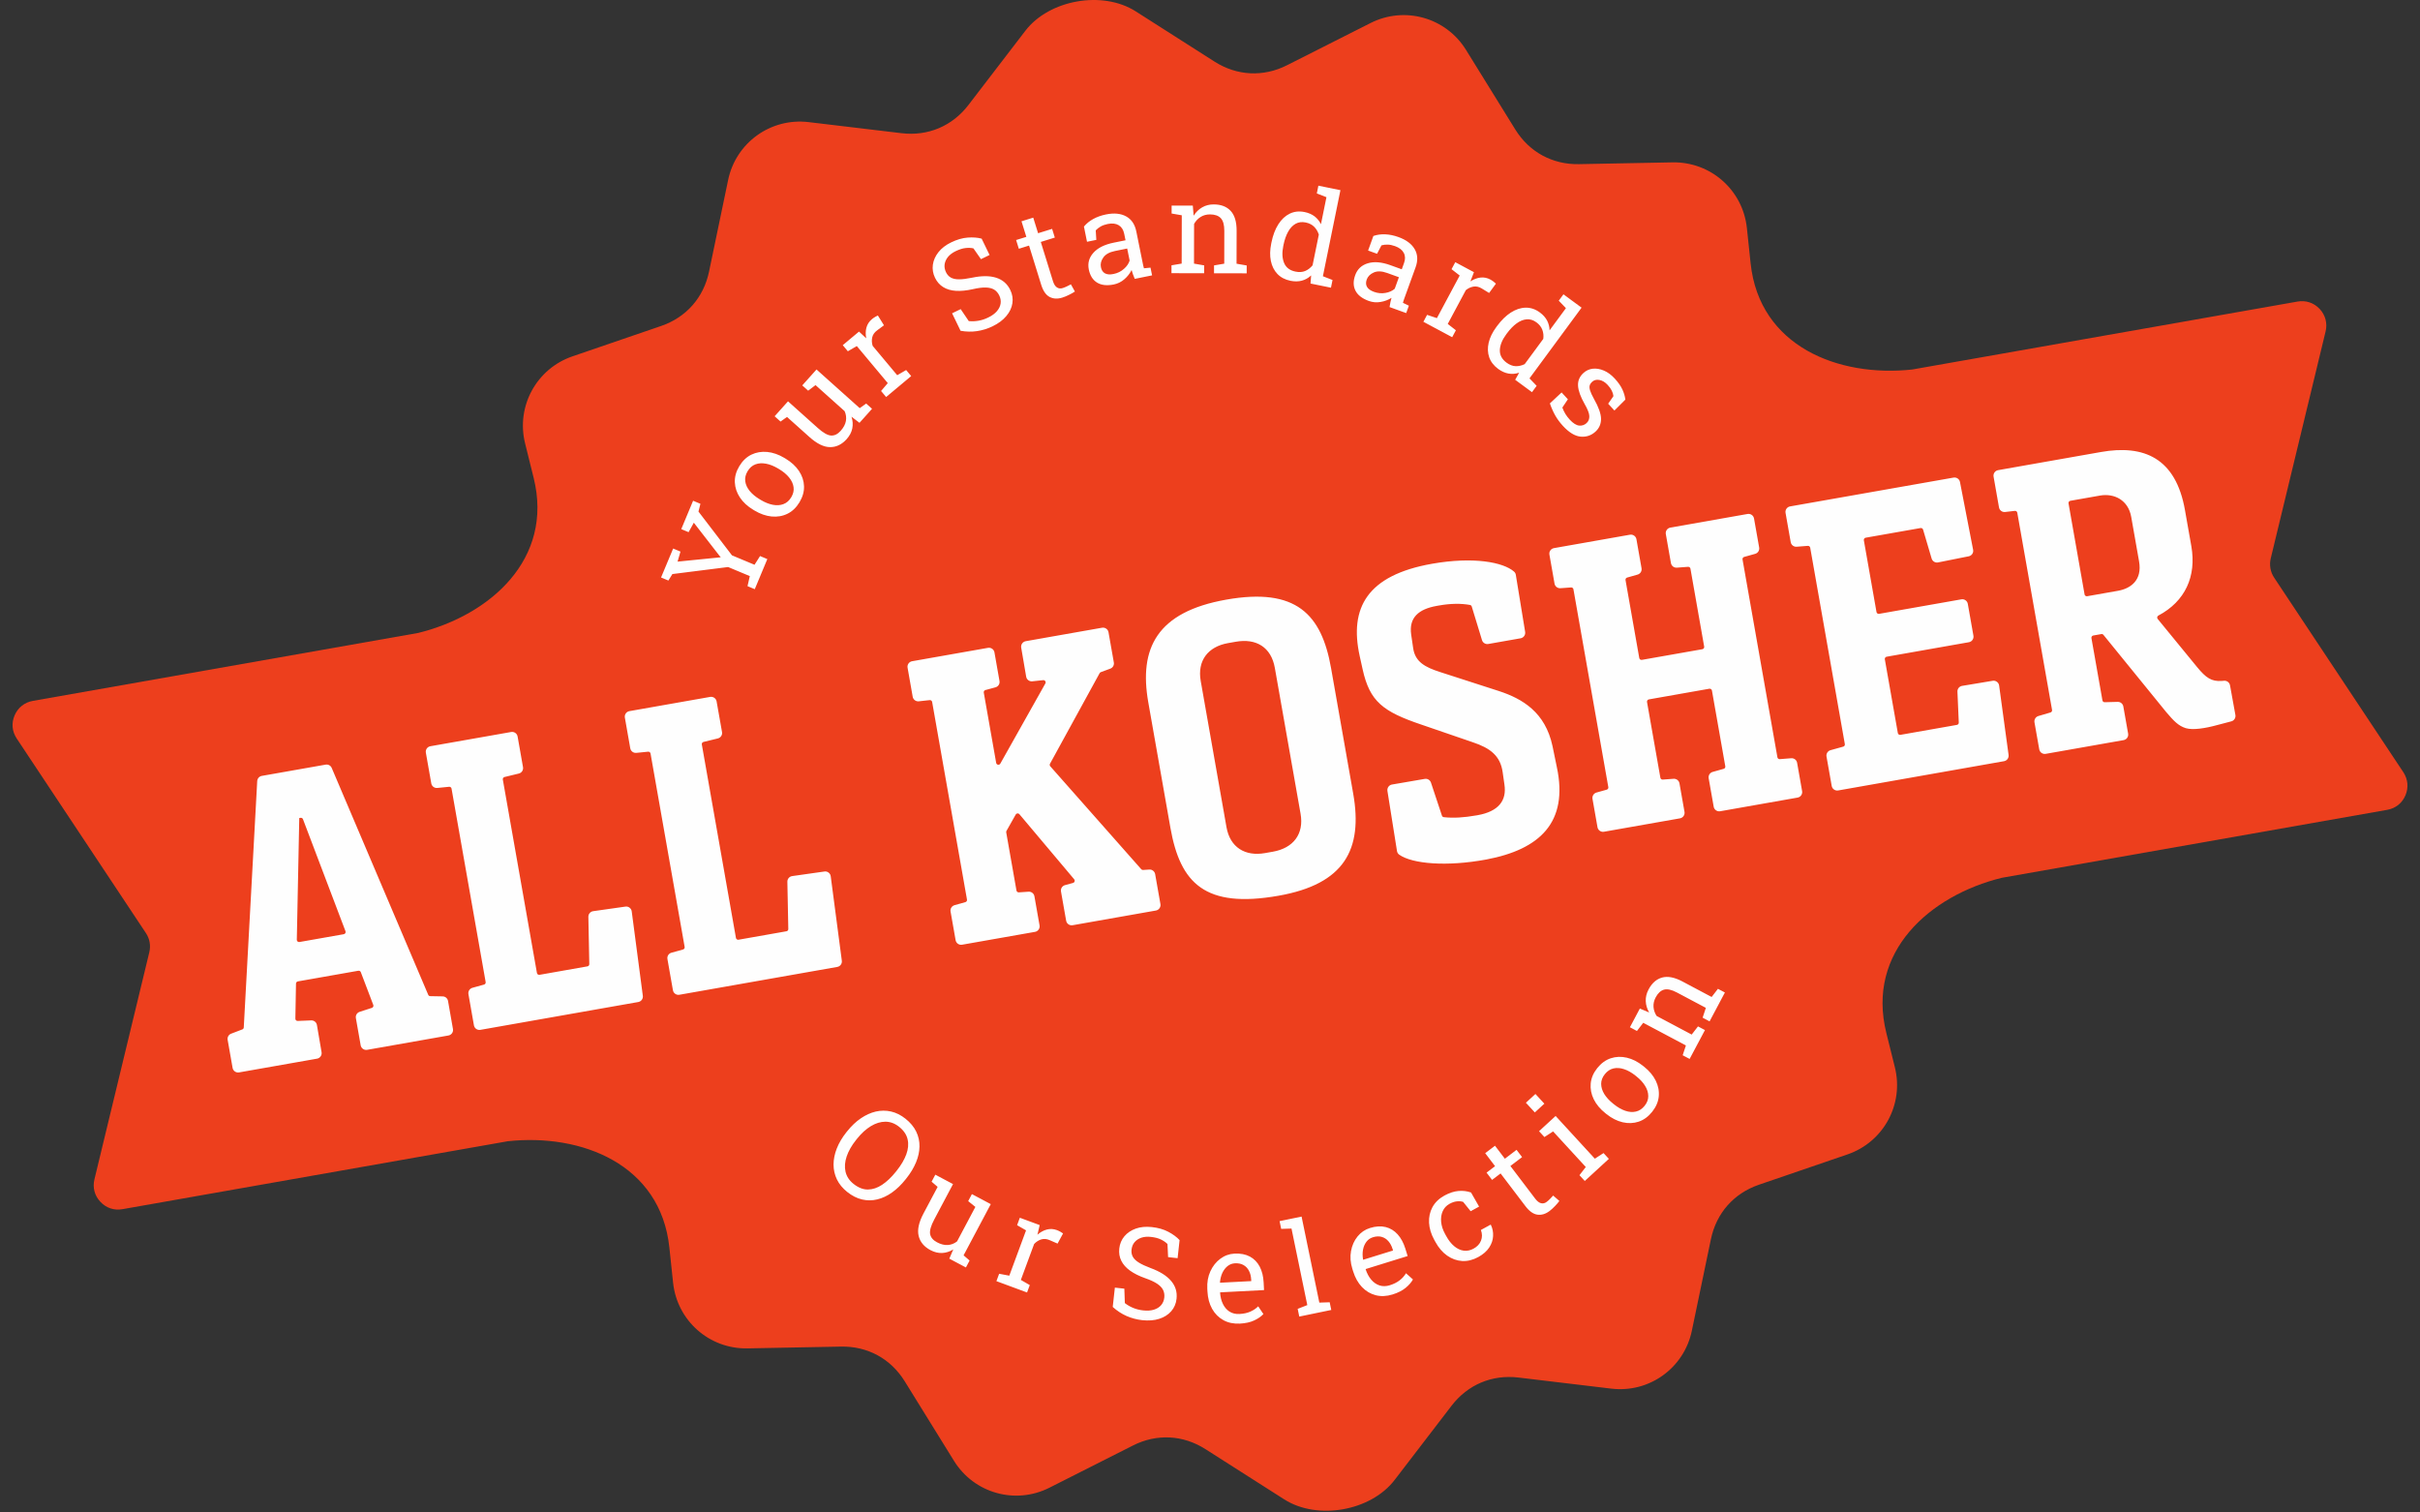
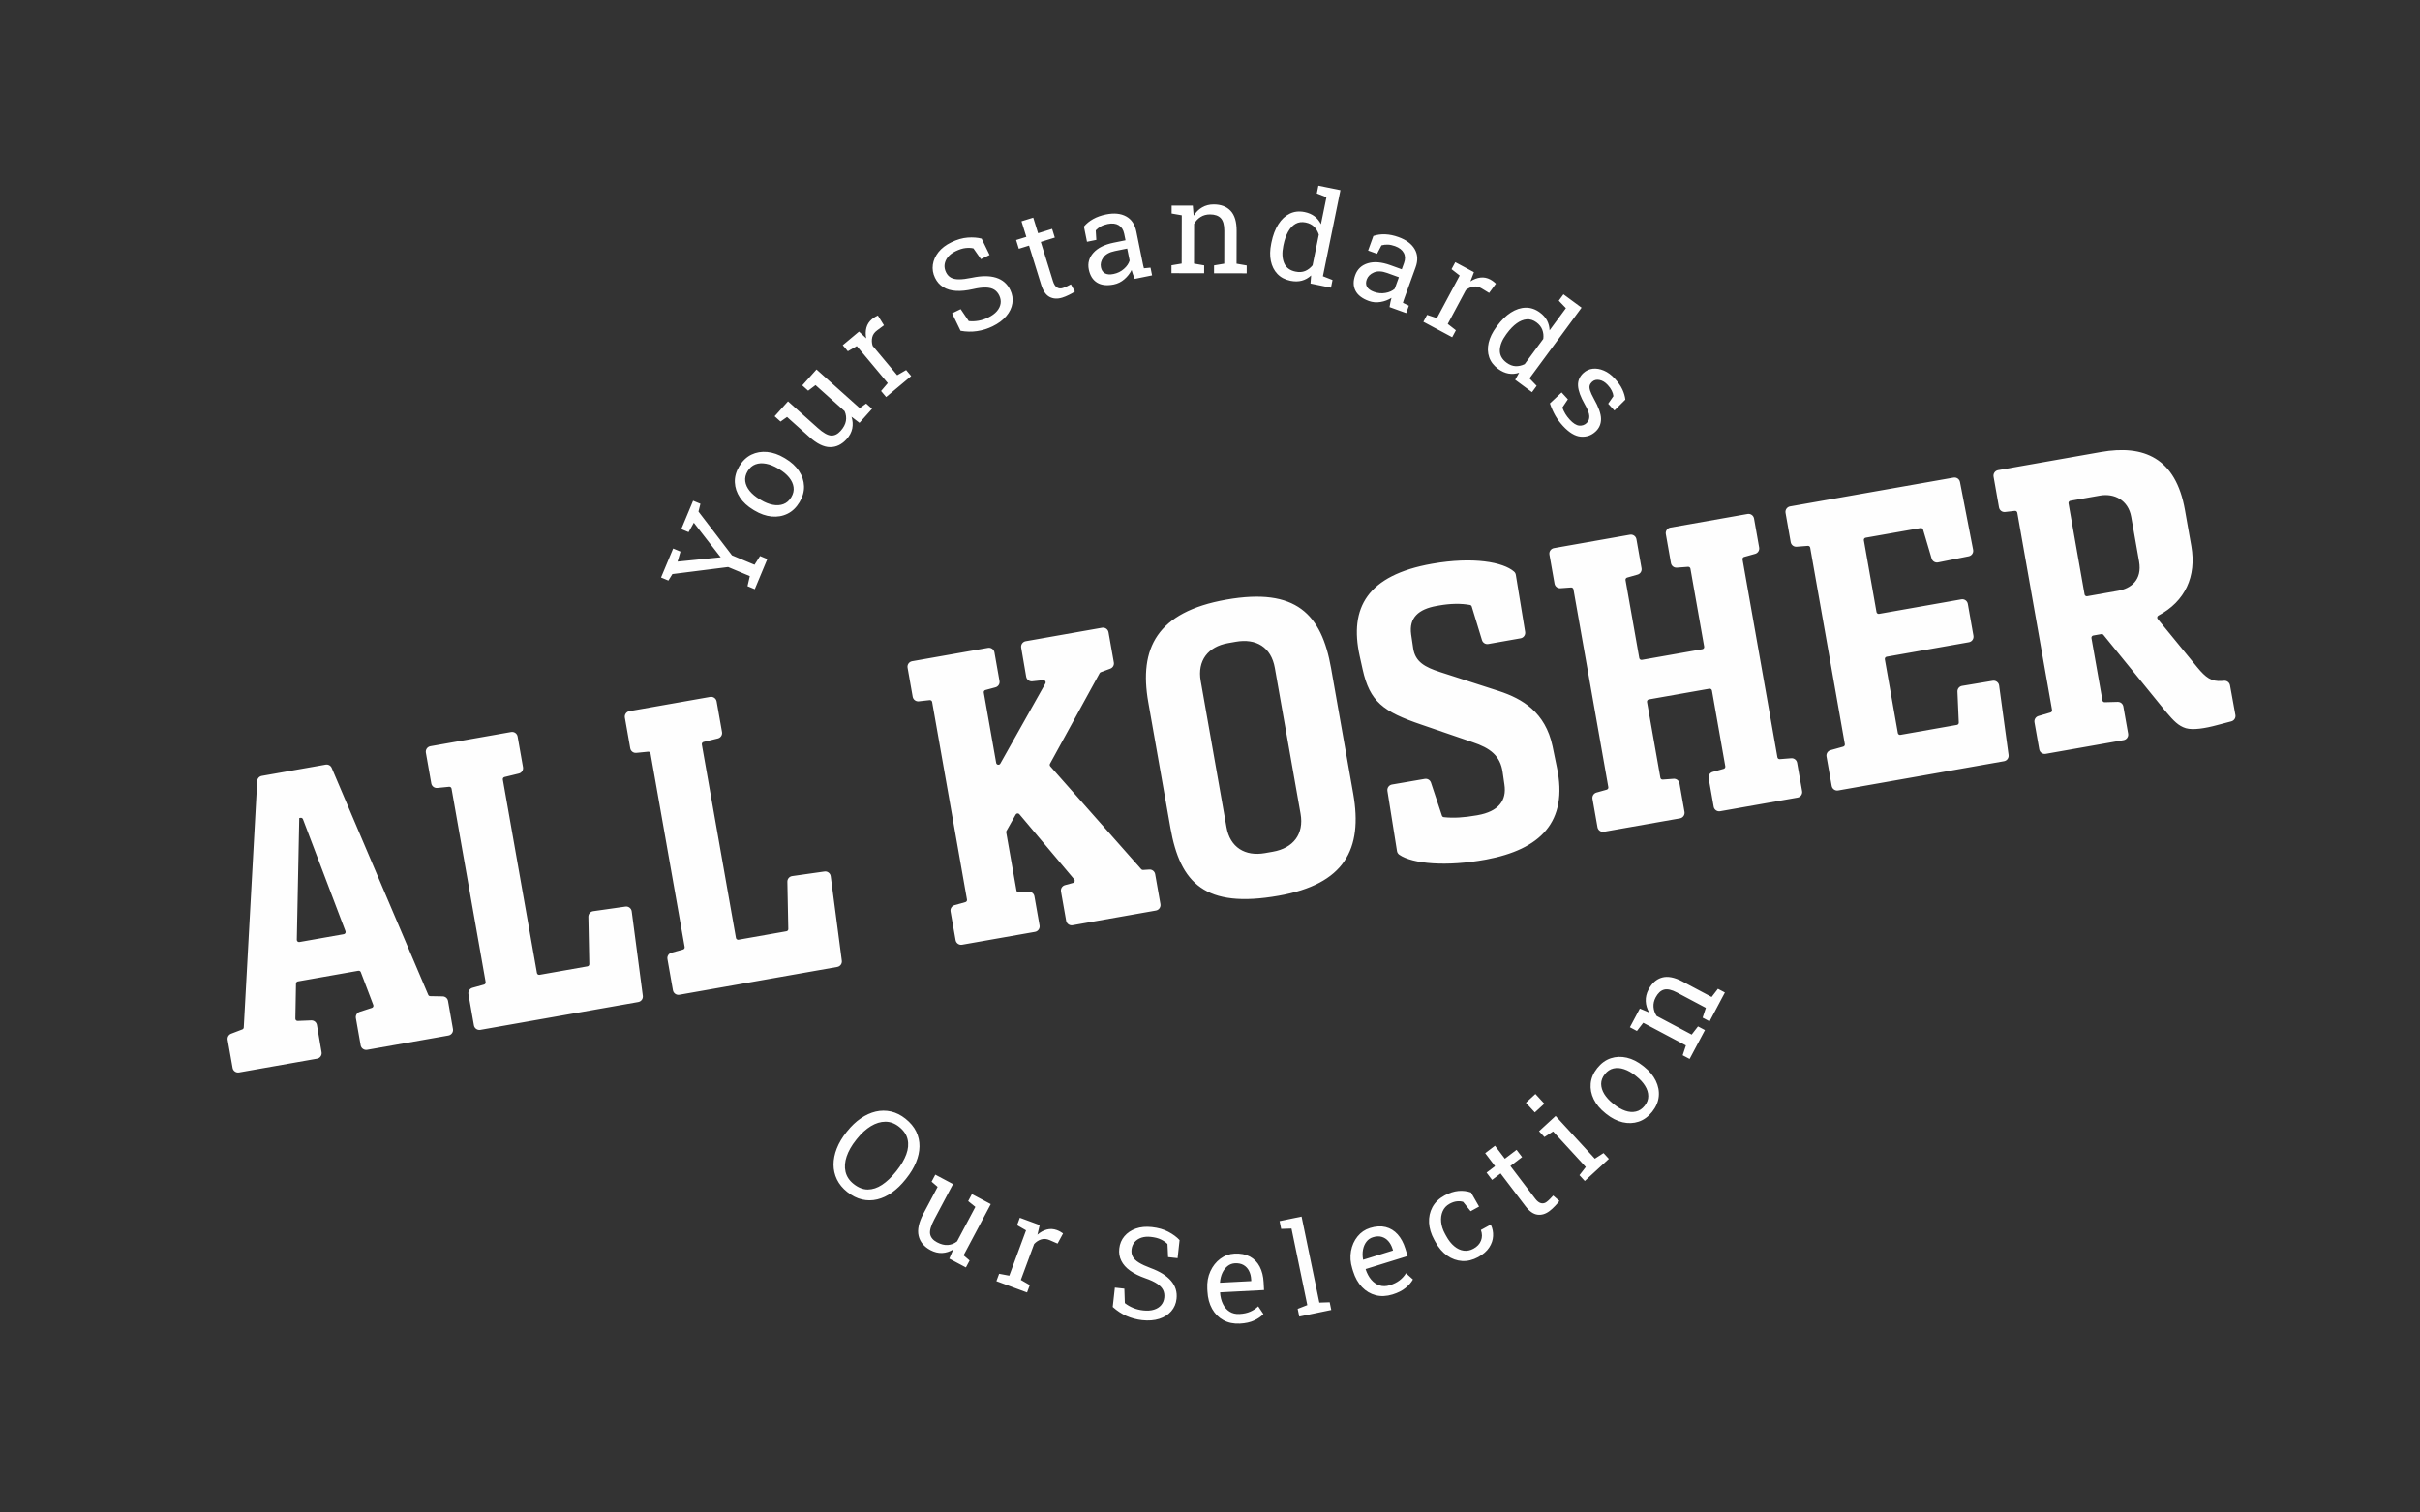
<svg xmlns="http://www.w3.org/2000/svg" width="160" height="100" viewBox="0 0 160 100" fill="none">
  <rect x="0" y="0" width="160" height="100" fill="#333333" stroke="none" />
-   <path fill-rule="evenodd" clip-rule="evenodd" d="M9.87 62.965L6.244 77.973C6.112 78.519 6.253 79.051 6.637 79.46C7.022 79.87 7.543 80.044 8.097 79.946L33.574 75.454C38.449 74.928 43.672 76.979 44.255 82.476L44.502 84.809C44.768 87.32 46.896 89.198 49.421 89.15L55.6 89.032C57.361 88.998 58.891 89.831 59.819 91.33L63.072 96.584C64.401 98.732 67.132 99.5 69.386 98.361L74.903 95.573C76.476 94.778 78.216 94.866 79.701 95.813L84.912 99.135C87.101 100.53 90.628 99.908 92.207 97.849L95.968 92.945C97.04 91.547 98.645 90.869 100.394 91.078L106.532 91.811C109.041 92.111 111.344 90.454 111.858 87.982L113.118 81.932C113.477 80.206 114.629 78.9 116.296 78.329L122.143 76.327C124.533 75.509 125.889 73.017 125.281 70.566L124.715 68.289C123.383 62.925 127.589 59.211 132.35 58.037L157.831 53.544C158.385 53.446 158.815 53.104 159.036 52.588C159.258 52.072 159.201 51.514 158.898 51.056L150.357 38.193C150.108 37.818 150.026 37.356 150.132 36.919L153.759 21.911C153.888 21.377 153.749 20.833 153.365 20.424C152.981 20.015 152.446 19.843 151.905 19.938L126.424 24.431C121.549 24.956 116.326 22.905 115.743 17.409L115.496 15.075C115.23 12.564 113.103 10.687 110.578 10.735L104.398 10.853C102.637 10.887 101.108 10.053 100.18 8.555L96.927 3.3C95.598 1.153 92.867 0.384 90.612 1.524L85.095 4.312C83.523 5.106 81.782 5.019 80.297 4.072L75.086 0.749C72.897 -0.645 69.371 -0.023 67.791 2.036L64.03 6.94C62.959 8.338 61.353 9.015 59.604 8.806L53.466 8.074C50.958 7.774 48.654 9.43 48.14 11.903L46.88 17.953C46.521 19.679 45.369 20.985 43.702 21.555L37.855 23.558C35.466 24.376 34.109 26.868 34.718 29.319L35.283 31.596C36.616 36.961 32.409 40.674 27.649 41.848L2.171 46.34C1.631 46.435 1.187 46.78 0.966 47.296C0.745 47.812 0.794 48.359 1.105 48.828L9.646 61.69C9.902 62.077 9.978 62.515 9.87 62.965Z" fill="#ED3F1D" />
  <path d="M44.918 65.77L55.356 63.93C55.551 63.896 55.684 63.714 55.658 63.519L54.924 57.938C54.911 57.836 54.863 57.754 54.781 57.692C54.7 57.63 54.608 57.606 54.506 57.621L52.374 57.924C52.188 57.951 52.053 58.11 52.057 58.297L52.119 61.424C52.121 61.497 52.07 61.559 51.998 61.572L48.828 62.131C48.748 62.145 48.671 62.091 48.657 62.011L46.402 49.223C46.388 49.147 46.437 49.073 46.512 49.054L47.461 48.823C47.65 48.777 47.77 48.593 47.737 48.401L47.379 46.376C47.344 46.176 47.152 46.041 46.952 46.077L41.612 47.018C41.412 47.054 41.278 47.245 41.313 47.445L41.67 49.474C41.704 49.665 41.878 49.796 42.071 49.777L42.851 49.699C42.928 49.691 42.997 49.744 43.011 49.82L45.266 62.609C45.279 62.684 45.234 62.757 45.16 62.777L44.392 62.99C44.209 63.041 44.094 63.221 44.128 63.409L44.491 65.471C44.527 65.671 44.718 65.806 44.918 65.77ZM103.333 28.158C103.131 27.936 102.962 27.71 102.829 27.476C102.697 27.243 102.577 26.976 102.471 26.673L103.246 25.947L103.662 26.399L103.296 26.946C103.353 27.102 103.42 27.244 103.498 27.369C103.574 27.495 103.67 27.62 103.783 27.743C104.007 27.986 104.214 28.117 104.405 28.137C104.594 28.155 104.758 28.102 104.896 27.975C105.026 27.856 105.087 27.702 105.079 27.512C105.072 27.323 104.969 27.06 104.775 26.722C104.501 26.242 104.353 25.838 104.333 25.509C104.313 25.181 104.431 24.899 104.686 24.664C104.864 24.5 105.072 24.404 105.308 24.378C105.543 24.352 105.788 24.393 106.041 24.501C106.294 24.607 106.533 24.783 106.76 25.029C106.989 25.278 107.156 25.517 107.263 25.746C107.369 25.976 107.436 26.2 107.462 26.42L106.739 27.142L106.325 26.693L106.673 26.192C106.661 26.073 106.624 25.951 106.562 25.828C106.502 25.704 106.413 25.581 106.297 25.455C106.125 25.268 105.942 25.157 105.748 25.122C105.553 25.085 105.391 25.127 105.259 25.248C105.182 25.319 105.13 25.398 105.105 25.484C105.079 25.569 105.087 25.681 105.13 25.818C105.171 25.954 105.255 26.136 105.38 26.362C105.695 26.917 105.852 27.363 105.853 27.697C105.854 28.032 105.733 28.311 105.49 28.534C105.212 28.79 104.885 28.902 104.508 28.869C104.133 28.836 103.741 28.599 103.333 28.158ZM99.051 24.39C98.759 24.173 98.561 23.917 98.458 23.617C98.356 23.318 98.346 22.997 98.425 22.656C98.505 22.314 98.673 21.972 98.928 21.625L98.979 21.556C99.263 21.17 99.567 20.872 99.892 20.663C100.217 20.455 100.544 20.347 100.873 20.342C101.202 20.336 101.514 20.441 101.809 20.659C102.022 20.815 102.181 20.994 102.286 21.192C102.39 21.392 102.445 21.607 102.452 21.841L103.532 20.374L103.058 19.881L103.369 19.459L103.912 19.859L104.567 20.341L101.123 25.017L101.597 25.51L101.288 25.929L100.177 25.11L100.44 24.642C100.201 24.721 99.966 24.738 99.735 24.698C99.504 24.657 99.275 24.553 99.051 24.39ZM99.609 23.98C99.804 24.123 100.002 24.2 100.2 24.21C100.398 24.218 100.6 24.174 100.805 24.076L102.035 22.406C102.063 22.193 102.041 21.992 101.971 21.804C101.901 21.616 101.772 21.452 101.583 21.313C101.375 21.16 101.159 21.092 100.936 21.112C100.714 21.131 100.492 21.221 100.272 21.382C100.051 21.542 99.839 21.761 99.634 22.039L99.583 22.108C99.316 22.47 99.177 22.814 99.163 23.144C99.151 23.472 99.299 23.751 99.609 23.98ZM94.108 21.275L94.353 20.817L95.002 21.033L96.509 18.217L95.969 17.797L96.217 17.335L97.451 17.996L97.245 18.531L97.215 18.605C97.434 18.463 97.656 18.379 97.881 18.352C98.106 18.325 98.325 18.369 98.536 18.482C98.61 18.522 98.683 18.571 98.756 18.627C98.827 18.681 98.877 18.725 98.905 18.755L98.454 19.37L97.971 19.075C97.787 18.961 97.605 18.919 97.424 18.948C97.242 18.978 97.072 19.056 96.914 19.184L95.719 21.417L96.257 21.836L96.012 22.295L94.108 21.275ZM90.498 19.898C90.061 19.738 89.767 19.512 89.616 19.216C89.466 18.92 89.46 18.578 89.601 18.189C89.745 17.79 90.026 17.529 90.439 17.406C90.853 17.281 91.35 17.324 91.93 17.534L92.679 17.805L92.828 17.393C92.92 17.14 92.915 16.915 92.811 16.72C92.708 16.523 92.516 16.376 92.236 16.274C92.061 16.211 91.9 16.177 91.755 16.173C91.61 16.168 91.471 16.185 91.338 16.221L91.044 16.779L90.453 16.565L90.802 15.601C91.047 15.517 91.309 15.48 91.588 15.493C91.868 15.504 92.161 15.565 92.466 15.676C92.977 15.86 93.333 16.127 93.534 16.476C93.736 16.824 93.756 17.225 93.591 17.678L92.859 19.701C92.839 19.756 92.82 19.809 92.803 19.861C92.785 19.915 92.769 19.967 92.755 20.021L93.148 20.211L92.972 20.7L91.872 20.302C91.89 20.18 91.909 20.071 91.929 19.977C91.949 19.88 91.972 19.787 92 19.693C91.784 19.829 91.543 19.921 91.276 19.965C91.009 20.011 90.751 19.988 90.498 19.898ZM90.843 19.297C91.098 19.389 91.351 19.412 91.606 19.366C91.859 19.321 92.062 19.228 92.214 19.09L92.489 18.329L91.713 18.048C91.361 17.921 91.067 17.91 90.829 18.015C90.593 18.118 90.437 18.274 90.362 18.481C90.295 18.665 90.302 18.827 90.38 18.965C90.458 19.102 90.613 19.213 90.843 19.297ZM85.321 18.565C84.964 18.491 84.677 18.342 84.457 18.113C84.239 17.884 84.095 17.597 84.024 17.255C83.953 16.911 83.961 16.53 84.047 16.108L84.064 16.024C84.16 15.554 84.31 15.156 84.518 14.83C84.725 14.504 84.976 14.269 85.273 14.126C85.568 13.982 85.896 13.947 86.255 14.02C86.514 14.073 86.733 14.168 86.912 14.303C87.091 14.441 87.231 14.613 87.335 14.823L87.699 13.038L87.062 12.79L87.166 12.276L87.827 12.411L88.624 12.573L87.464 18.264L88.101 18.512L87.998 19.021L86.645 18.746L86.686 18.21C86.503 18.382 86.297 18.496 86.07 18.557C85.844 18.617 85.593 18.619 85.321 18.565ZM85.654 17.958C85.892 18.007 86.103 17.994 86.287 17.919C86.471 17.843 86.636 17.718 86.781 17.543L87.195 15.511C87.13 15.306 87.026 15.133 86.884 14.991C86.741 14.85 86.555 14.756 86.325 14.709C86.072 14.658 85.848 14.687 85.654 14.798C85.46 14.908 85.296 15.084 85.164 15.323C85.031 15.56 84.93 15.848 84.861 16.186L84.844 16.271C84.754 16.711 84.772 17.082 84.899 17.387C85.025 17.691 85.277 17.881 85.654 17.958ZM77.453 18.062L77.454 17.541L78.127 17.427L78.134 14.234L77.462 14.117L77.463 13.592L78.863 13.595L78.919 14.261C79.068 14.024 79.256 13.84 79.48 13.711C79.705 13.58 79.96 13.514 80.246 13.515C80.728 13.516 81.102 13.659 81.365 13.942C81.629 14.224 81.761 14.66 81.76 15.25L81.755 17.435L82.427 17.552L82.426 18.072L80.266 18.068L80.267 17.547L80.942 17.433L80.946 15.265C80.947 14.87 80.869 14.591 80.714 14.425C80.559 14.26 80.321 14.177 80.002 14.176C79.768 14.175 79.561 14.231 79.38 14.344C79.2 14.456 79.055 14.611 78.948 14.805L78.942 17.429L79.614 17.546L79.613 18.066L77.453 18.062ZM73.641 18.808C73.185 18.899 72.816 18.858 72.533 18.684C72.25 18.51 72.068 18.22 71.986 17.815C71.902 17.399 72.005 17.03 72.294 16.71C72.583 16.388 73.03 16.167 73.634 16.044L74.415 15.886L74.327 15.457C74.274 15.193 74.152 15.003 73.963 14.89C73.773 14.776 73.531 14.75 73.24 14.809C73.058 14.846 72.902 14.901 72.777 14.972C72.65 15.044 72.54 15.131 72.445 15.231L72.484 15.86L71.868 15.985L71.665 14.98C71.83 14.781 72.035 14.613 72.28 14.479C72.525 14.343 72.807 14.242 73.125 14.178C73.657 14.07 74.1 14.113 74.453 14.306C74.807 14.498 75.032 14.83 75.128 15.303L75.555 17.412C75.567 17.468 75.578 17.524 75.59 17.577C75.603 17.632 75.616 17.686 75.633 17.738L76.067 17.696L76.171 18.206L75.025 18.438C74.976 18.325 74.936 18.222 74.904 18.131C74.871 18.038 74.842 17.946 74.817 17.852C74.704 18.08 74.545 18.284 74.341 18.46C74.136 18.639 73.903 18.753 73.641 18.808ZM73.623 18.115C73.888 18.061 74.116 17.949 74.31 17.777C74.503 17.608 74.628 17.423 74.686 17.225L74.525 16.432L73.716 16.596C73.349 16.67 73.092 16.814 72.944 17.027C72.795 17.238 72.744 17.453 72.788 17.669C72.827 17.861 72.916 17.995 73.055 18.072C73.193 18.149 73.383 18.164 73.623 18.115ZM70.233 19.677C69.918 19.775 69.638 19.76 69.395 19.632C69.152 19.505 68.966 19.236 68.84 18.829L68.036 16.237L67.361 16.447L67.182 15.87L67.857 15.661L67.537 14.631L68.314 14.39L68.634 15.42L69.561 15.132L69.74 15.708L68.813 15.996L69.617 18.588C69.681 18.793 69.769 18.931 69.881 19.004C69.993 19.076 70.117 19.09 70.253 19.048C70.346 19.019 70.446 18.979 70.553 18.927C70.661 18.874 70.744 18.832 70.803 18.799L71.067 19.275C70.965 19.344 70.836 19.418 70.679 19.494C70.523 19.572 70.374 19.633 70.233 19.677ZM65.619 21.577C65.29 21.735 64.95 21.84 64.597 21.892C64.246 21.944 63.883 21.936 63.508 21.87L62.948 20.714L63.516 20.439L64.051 21.229C64.261 21.251 64.473 21.243 64.687 21.206C64.902 21.17 65.119 21.099 65.336 20.993C65.585 20.873 65.776 20.733 65.912 20.574C66.048 20.415 66.129 20.246 66.156 20.068C66.182 19.89 66.152 19.711 66.066 19.534C65.985 19.368 65.874 19.239 65.735 19.152C65.594 19.064 65.409 19.017 65.182 19.01C64.952 19.002 64.663 19.039 64.314 19.12C63.9 19.213 63.53 19.249 63.203 19.229C62.876 19.209 62.597 19.127 62.365 18.984C62.131 18.841 61.95 18.636 61.82 18.368C61.683 18.086 61.636 17.797 61.677 17.501C61.719 17.205 61.843 16.929 62.048 16.669C62.254 16.411 62.535 16.195 62.891 16.023C63.27 15.839 63.633 15.734 63.98 15.708C64.327 15.682 64.635 15.706 64.902 15.778L65.426 16.859L64.857 17.135L64.36 16.422C64.206 16.385 64.031 16.379 63.836 16.4C63.64 16.421 63.421 16.491 63.176 16.61C62.968 16.711 62.802 16.837 62.678 16.986C62.555 17.137 62.481 17.298 62.455 17.473C62.43 17.647 62.46 17.823 62.547 18.002C62.623 18.158 62.73 18.276 62.865 18.352C63.003 18.43 63.184 18.469 63.409 18.468C63.633 18.468 63.916 18.432 64.258 18.362C64.898 18.226 65.43 18.226 65.857 18.36C66.285 18.494 66.598 18.764 66.795 19.171C66.935 19.46 66.982 19.756 66.934 20.056C66.887 20.355 66.753 20.638 66.529 20.901C66.307 21.166 66.003 21.39 65.619 21.577ZM58.587 26.25L58.253 25.851L58.696 25.33L56.648 22.88L56.056 23.224L55.72 22.821L56.794 21.923L57.214 22.315L57.271 22.37C57.222 22.114 57.226 21.877 57.285 21.658C57.345 21.439 57.467 21.253 57.651 21.099C57.716 21.045 57.788 20.995 57.867 20.949C57.944 20.903 58.004 20.873 58.041 20.859L58.444 21.507L57.989 21.845C57.815 21.973 57.708 22.126 57.668 22.305C57.627 22.484 57.636 22.671 57.696 22.866L59.32 24.808L59.91 24.466L60.244 24.865L58.587 26.25ZM55.982 29.029C55.658 29.388 55.29 29.567 54.876 29.562C54.463 29.559 54.011 29.336 53.52 28.897L52.034 27.567L51.606 27.872L51.215 27.522L51.557 27.14L52.1 26.534L54.069 28.297C54.424 28.615 54.715 28.78 54.942 28.796C55.169 28.81 55.382 28.707 55.581 28.486C55.773 28.27 55.889 28.052 55.927 27.835C55.966 27.616 55.938 27.4 55.842 27.183L53.919 25.462L53.433 25.831L53.042 25.481L53.442 25.035L53.984 24.428L56.841 26.985L57.268 26.681L57.656 27.028L56.826 27.955L56.298 27.553C56.382 27.819 56.4 28.076 56.349 28.328C56.298 28.579 56.174 28.812 55.982 29.029ZM52.862 33.203C52.648 33.556 52.384 33.812 52.063 33.968C51.743 34.125 51.395 34.184 51.017 34.149C50.64 34.112 50.262 33.98 49.883 33.753L49.806 33.707C49.428 33.48 49.132 33.21 48.922 32.895C48.712 32.578 48.599 32.243 48.584 31.886C48.571 31.529 48.667 31.176 48.877 30.826C49.089 30.471 49.356 30.217 49.677 30.06C49.998 29.904 50.347 29.846 50.724 29.881C51.1 29.917 51.478 30.048 51.86 30.276L51.937 30.322C52.318 30.55 52.612 30.822 52.825 31.138C53.034 31.454 53.146 31.789 53.158 32.142C53.171 32.497 53.071 32.85 52.862 33.203ZM52.315 32.875C52.448 32.653 52.499 32.43 52.467 32.207C52.436 31.985 52.337 31.771 52.171 31.568C52.007 31.365 51.788 31.183 51.519 31.021L51.441 30.975C51.171 30.814 50.908 30.707 50.651 30.659C50.394 30.608 50.158 30.623 49.946 30.701C49.734 30.78 49.561 30.931 49.428 31.155C49.294 31.378 49.243 31.6 49.273 31.824C49.305 32.048 49.404 32.262 49.57 32.465C49.736 32.666 49.954 32.847 50.224 33.009L50.301 33.055C50.571 33.217 50.834 33.323 51.09 33.374C51.347 33.425 51.582 33.411 51.794 33.331C52.008 33.252 52.181 33.099 52.315 32.875ZM49.902 38.954L49.422 38.754L49.574 38.089L48.14 37.49L44.455 37.955L44.191 38.383L43.706 38.181L44.506 36.267L44.99 36.469L44.798 37.132L47.471 36.865L47.653 36.846L47.647 36.839L47.537 36.705L45.873 34.56L45.526 35.185L45.042 34.983L45.825 33.107L46.309 33.309L46.18 33.823L48.395 36.718L49.886 37.34L50.252 36.764L50.732 36.965L49.902 38.954ZM31.761 68.09L42.199 66.25C42.394 66.216 42.527 66.034 42.501 65.839L41.767 60.258C41.754 60.156 41.705 60.074 41.624 60.012C41.543 59.95 41.45 59.926 41.349 59.941L39.217 60.244C39.031 60.271 38.897 60.429 38.9 60.617L38.962 63.744C38.964 63.817 38.913 63.879 38.841 63.892L35.671 64.451C35.59 64.465 35.514 64.411 35.5 64.331L33.245 51.543C33.231 51.467 33.279 51.393 33.355 51.374L34.304 51.143C34.493 51.097 34.613 50.913 34.579 50.721L34.222 48.696C34.187 48.496 33.995 48.361 33.795 48.397L28.455 49.338C28.255 49.373 28.12 49.565 28.156 49.765L28.514 51.794C28.547 51.985 28.721 52.116 28.913 52.097L29.694 52.019C29.771 52.011 29.84 52.064 29.854 52.14L32.109 64.929C32.122 65.004 32.077 65.077 32.003 65.097L31.235 65.31C31.051 65.361 30.938 65.541 30.971 65.729L31.334 67.791C31.369 67.991 31.561 68.126 31.761 68.09ZM19.624 62.135L19.786 54.086L19.868 54.071C19.939 54.059 20.007 54.097 20.032 54.164L22.842 61.568C22.858 61.611 22.855 61.654 22.832 61.693C22.81 61.733 22.775 61.758 22.73 61.766L19.797 62.283C19.752 62.291 19.71 62.279 19.675 62.25C19.641 62.22 19.623 62.181 19.624 62.135ZM137.823 39.301L136.762 33.282C136.747 33.202 136.801 33.125 136.881 33.111L138.838 32.766C139.787 32.598 140.711 33.064 140.907 34.176L141.426 37.117C141.645 38.362 140.873 38.913 140.03 39.061L137.994 39.42C137.914 39.434 137.837 39.381 137.823 39.301ZM121.531 52.262L132.497 50.328C132.692 50.294 132.825 50.111 132.799 49.915L132.174 45.325C132.16 45.223 132.111 45.14 132.027 45.078C131.944 45.017 131.85 44.994 131.748 45.011L129.725 45.348C129.54 45.379 129.409 45.54 129.417 45.728L129.506 47.775C129.509 47.849 129.457 47.914 129.384 47.927L125.648 48.585C125.568 48.6 125.491 48.546 125.477 48.466L124.617 43.59C124.603 43.51 124.657 43.434 124.737 43.42L130.176 42.461C130.376 42.425 130.51 42.233 130.475 42.033L130.103 39.925C130.068 39.725 129.876 39.59 129.676 39.626L124.237 40.585C124.157 40.599 124.08 40.545 124.066 40.465L123.23 35.722C123.216 35.642 123.269 35.566 123.35 35.551L126.978 34.912C127.052 34.899 127.123 34.943 127.145 35.015L127.711 36.928C127.765 37.112 127.949 37.223 128.137 37.185L130.165 36.78C130.363 36.74 130.493 36.547 130.454 36.349L129.586 31.87C129.548 31.672 129.358 31.542 129.16 31.577L118.352 33.482C118.152 33.518 118.017 33.709 118.053 33.91L118.394 35.844C118.427 36.032 118.596 36.162 118.786 36.148L119.526 36.09C119.602 36.084 119.67 36.136 119.683 36.211L121.973 49.198C121.986 49.273 121.941 49.345 121.867 49.365L121.025 49.6C120.842 49.651 120.728 49.831 120.761 50.019L121.104 51.962C121.139 52.162 121.331 52.297 121.531 52.262ZM106.046 54.992L111.073 54.106C111.273 54.07 111.407 53.878 111.372 53.678L111.04 51.795C111.007 51.608 110.84 51.478 110.65 51.491L109.933 51.543C109.857 51.548 109.79 51.497 109.777 51.422L108.894 46.413C108.88 46.333 108.933 46.256 109.014 46.242L113.015 45.536C113.095 45.523 113.171 45.576 113.186 45.656L114.069 50.665C114.082 50.739 114.037 50.812 113.963 50.832L113.233 51.037C113.05 51.088 112.937 51.269 112.97 51.456L113.302 53.338C113.337 53.538 113.529 53.672 113.729 53.637L118.849 52.734C119.049 52.699 119.183 52.507 119.148 52.307L118.818 50.435C118.785 50.247 118.616 50.117 118.426 50.132L117.672 50.192C117.596 50.198 117.528 50.145 117.515 50.07L115.209 36.99C115.196 36.916 115.241 36.843 115.314 36.823L116.044 36.618C116.227 36.567 116.341 36.386 116.308 36.199L115.969 34.281C115.934 34.081 115.742 33.947 115.542 33.982L110.436 34.883C110.236 34.918 110.101 35.11 110.137 35.31L110.475 37.228C110.508 37.415 110.676 37.546 110.865 37.532L111.608 37.476C111.684 37.471 111.751 37.523 111.765 37.598L112.673 42.752C112.687 42.832 112.634 42.908 112.554 42.923L108.553 43.628C108.473 43.642 108.396 43.589 108.382 43.509L107.473 38.354C107.46 38.279 107.505 38.207 107.578 38.187L108.27 37.99C108.452 37.938 108.565 37.758 108.532 37.571L108.194 35.652C108.158 35.453 107.967 35.318 107.767 35.353L102.74 36.24C102.54 36.275 102.405 36.467 102.441 36.667L102.779 38.586C102.812 38.773 102.979 38.903 103.169 38.89L103.873 38.84C103.949 38.834 104.016 38.886 104.029 38.961L106.335 52.042C106.349 52.117 106.303 52.189 106.23 52.21L105.552 52.4C105.369 52.452 105.256 52.632 105.289 52.819L105.619 54.693C105.655 54.893 105.846 55.027 106.046 54.992ZM102.932 50.72L102.646 49.332C102.17 47.094 100.664 46.198 99.095 45.687L95.194 44.427C94.228 44.114 93.57 43.766 93.435 42.87L93.299 41.943C93.145 40.836 93.792 40.272 94.984 40.061L95.165 40.029C95.889 39.902 96.591 39.886 97.192 39.998C97.247 40.009 97.289 40.047 97.305 40.1L97.983 42.322C98.038 42.501 98.215 42.61 98.4 42.578L100.537 42.201C100.735 42.166 100.869 41.977 100.836 41.778L100.22 38.008C100.206 37.919 100.166 37.848 100.098 37.789C99.385 37.168 97.418 36.791 94.679 37.274C90.383 38.032 89.204 40.197 89.893 43.358L90.092 44.257C90.564 46.39 91.441 47.051 93.978 47.91L97.37 49.074C98.521 49.458 99.198 49.962 99.35 51.06L99.467 51.877C99.626 52.933 99.073 53.654 97.688 53.898L97.613 53.911C96.785 54.057 96.086 54.098 95.458 54.028C95.4 54.021 95.353 53.983 95.335 53.928L94.61 51.745C94.552 51.571 94.379 51.467 94.198 51.498L92.032 51.87C91.834 51.904 91.699 52.092 91.73 52.291L92.363 56.268C92.379 56.37 92.431 56.453 92.516 56.512C93.379 57.116 95.64 57.313 98.26 56.829C101.811 56.162 103.708 54.371 102.932 50.72ZM81.091 54.694L79.386 45.024C79.149 43.678 79.869 42.754 81.189 42.521L81.71 42.429C83.043 42.194 84.044 42.779 84.287 44.16L85.988 53.803C86.223 55.136 85.517 56.071 84.158 56.311L83.637 56.403C82.318 56.636 81.326 56.023 81.091 54.694ZM75.454 57.469L69.44 50.665C69.398 50.617 69.391 50.552 69.421 50.496L72.703 44.507C72.721 44.475 72.747 44.453 72.781 44.44L73.407 44.209C73.576 44.146 73.673 43.976 73.642 43.799L73.29 41.803C73.255 41.602 73.063 41.468 72.863 41.503L67.817 42.393C67.617 42.428 67.483 42.619 67.517 42.819L67.846 44.741C67.879 44.933 68.055 45.066 68.249 45.046L68.971 44.969C69.027 44.964 69.078 44.988 69.109 45.035C69.14 45.082 69.142 45.139 69.115 45.188L66.137 50.487C66.105 50.543 66.046 50.571 65.983 50.56C65.921 50.55 65.874 50.503 65.863 50.441L65.043 45.792C65.03 45.716 65.076 45.644 65.15 45.624L65.815 45.444C66 45.395 66.116 45.213 66.082 45.024L65.749 43.132C65.714 42.932 65.522 42.798 65.322 42.833L60.303 43.718C60.103 43.753 59.969 43.945 60.005 44.145L60.343 46.065C60.377 46.257 60.553 46.389 60.746 46.368L61.468 46.289C61.545 46.281 61.615 46.334 61.629 46.41L63.933 59.478C63.946 59.553 63.901 59.625 63.827 59.645L63.11 59.847C62.927 59.899 62.814 60.079 62.847 60.266L63.181 62.162C63.217 62.362 63.408 62.496 63.609 62.461L68.432 61.611C68.632 61.575 68.767 61.383 68.731 61.184L68.392 59.26C68.359 59.073 68.193 58.943 68.003 58.956L67.361 59C67.285 59.005 67.218 58.953 67.205 58.879L66.527 55.035C66.521 54.999 66.527 54.968 66.544 54.936L67.156 53.853C67.181 53.809 67.221 53.783 67.271 53.779C67.32 53.774 67.365 53.792 67.397 53.831L71.023 58.138C71.056 58.177 71.066 58.227 71.05 58.276C71.035 58.326 70.999 58.361 70.949 58.375L70.414 58.521C70.23 58.571 70.115 58.752 70.148 58.941L70.489 60.874C70.524 61.074 70.716 61.208 70.916 61.173L76.424 60.201C76.624 60.166 76.758 59.974 76.723 59.774L76.374 57.796C76.341 57.61 76.176 57.48 75.988 57.492L75.574 57.519C75.527 57.522 75.486 57.504 75.454 57.469ZM111.711 70.013L111.251 69.77L111.465 69.121L108.644 67.624L108.227 68.164L107.763 67.918L108.42 66.681L109.035 66.942C108.895 66.7 108.82 66.448 108.81 66.189C108.8 65.93 108.861 65.673 108.995 65.421C109.221 64.995 109.522 64.731 109.895 64.631C110.268 64.529 110.715 64.616 111.236 64.892L113.166 65.917L113.583 65.377L114.043 65.621L113.03 67.529L112.57 67.285L112.784 66.636L110.869 65.619C110.52 65.434 110.237 65.373 110.018 65.432C109.8 65.492 109.615 65.663 109.465 65.945C109.356 66.151 109.308 66.361 109.323 66.573C109.338 66.785 109.408 66.985 109.529 67.171L111.847 68.402L112.264 67.862L112.724 68.106L111.711 70.013ZM109.235 73.507C108.977 73.829 108.681 74.047 108.342 74.16C108.004 74.272 107.651 74.285 107.281 74.2C106.912 74.113 106.555 73.932 106.21 73.657L106.14 73.6C105.795 73.325 105.538 73.018 105.371 72.678C105.205 72.337 105.138 71.989 105.171 71.633C105.205 71.278 105.347 70.941 105.602 70.621C105.86 70.298 106.158 70.082 106.497 69.969C106.836 69.857 107.19 69.845 107.559 69.93C107.927 70.016 108.284 70.196 108.631 70.473L108.702 70.529C109.049 70.806 109.305 71.114 109.473 71.456C109.639 71.797 109.705 72.144 109.67 72.496C109.635 72.849 109.49 73.185 109.235 73.507ZM108.737 73.11C108.899 72.907 108.979 72.693 108.976 72.468C108.975 72.243 108.906 72.018 108.768 71.795C108.632 71.572 108.44 71.363 108.194 71.167L108.124 71.111C107.878 70.915 107.631 70.774 107.383 70.692C107.135 70.607 106.899 70.591 106.678 70.64C106.458 70.69 106.266 70.817 106.104 71.021C105.942 71.224 105.862 71.437 105.862 71.663C105.864 71.89 105.934 72.115 106.071 72.338C106.209 72.559 106.401 72.768 106.647 72.964L106.717 73.02C106.963 73.216 107.21 73.357 107.456 73.441C107.705 73.526 107.939 73.543 108.16 73.492C108.382 73.442 108.574 73.314 108.737 73.11ZM104.779 78.082L104.427 77.699L104.845 77.158L102.685 74.806L102.11 75.177L101.755 74.79L102.851 73.784L105.444 76.608L106.019 76.237L106.371 76.62L104.779 78.082ZM101.476 73.55L100.886 72.909L101.516 72.33L102.106 72.971L101.476 73.55ZM102.452 80.066C102.19 80.265 101.922 80.346 101.649 80.309C101.377 80.273 101.111 80.084 100.854 79.745L99.212 77.584L98.65 78.011L98.285 77.53L98.847 77.103L98.195 76.244L98.843 75.752L99.495 76.611L100.268 76.023L100.634 76.504L99.86 77.091L101.502 79.253C101.631 79.423 101.762 79.523 101.891 79.553C102.021 79.582 102.143 79.553 102.256 79.467C102.334 79.409 102.414 79.337 102.497 79.251C102.58 79.165 102.644 79.097 102.688 79.046L103.099 79.403C103.026 79.502 102.93 79.616 102.809 79.741C102.689 79.868 102.57 79.976 102.452 80.066ZM97.733 83.114C97.377 83.306 97.023 83.394 96.669 83.373C96.316 83.35 95.987 83.232 95.68 83.017C95.373 82.801 95.115 82.5 94.904 82.114L94.82 81.96C94.617 81.59 94.504 81.218 94.483 80.847C94.463 80.475 94.536 80.131 94.706 79.815C94.876 79.5 95.142 79.242 95.506 79.043C95.823 78.87 96.128 78.77 96.424 78.743C96.718 78.717 96.997 78.751 97.258 78.843L97.791 79.776L97.233 80.081L96.736 79.463C96.607 79.424 96.467 79.412 96.315 79.43C96.165 79.446 96.007 79.5 95.84 79.591C95.627 79.708 95.474 79.872 95.383 80.086C95.29 80.299 95.257 80.535 95.283 80.794C95.309 81.053 95.393 81.313 95.534 81.57L95.618 81.724C95.773 82.008 95.95 82.233 96.149 82.397C96.347 82.562 96.555 82.659 96.774 82.689C96.993 82.718 97.21 82.674 97.425 82.556C97.666 82.424 97.831 82.249 97.917 82.028C98.004 81.808 98.002 81.572 97.911 81.321L98.553 80.97L98.572 80.987C98.683 81.219 98.731 81.465 98.716 81.727C98.704 81.988 98.618 82.24 98.459 82.482C98.301 82.724 98.059 82.934 97.733 83.114ZM92.069 85.586C91.674 85.707 91.303 85.725 90.955 85.635C90.608 85.545 90.305 85.365 90.046 85.094C89.787 84.821 89.593 84.475 89.463 84.055L89.409 83.881C89.283 83.476 89.255 83.088 89.323 82.717C89.39 82.344 89.534 82.024 89.754 81.752C89.974 81.48 90.248 81.293 90.577 81.191C90.96 81.072 91.307 81.052 91.616 81.129C91.923 81.206 92.187 81.368 92.408 81.613C92.627 81.858 92.797 82.172 92.917 82.559L93.067 83.045L90.299 83.903L90.292 83.926C90.383 84.199 90.505 84.427 90.662 84.61C90.818 84.793 91.001 84.92 91.209 84.988C91.417 85.055 91.641 85.052 91.881 84.978C92.143 84.896 92.363 84.788 92.538 84.651C92.714 84.514 92.853 84.357 92.958 84.182L93.418 84.593C93.311 84.787 93.147 84.975 92.927 85.154C92.708 85.332 92.422 85.476 92.069 85.586ZM90.133 83.289L92.102 82.679L92.07 82.575C92.006 82.37 91.913 82.198 91.79 82.059C91.669 81.92 91.522 81.826 91.349 81.777C91.177 81.727 90.982 81.737 90.767 81.804C90.593 81.858 90.451 81.957 90.341 82.102C90.23 82.248 90.155 82.422 90.117 82.623C90.079 82.825 90.08 83.041 90.119 83.272L90.133 83.289ZM85.902 87.047L85.797 86.537L86.433 86.288L85.388 81.228L84.706 81.25L84.6 80.737L86.055 80.436L87.229 86.124L87.913 86.101L88.018 86.61L85.902 87.047ZM81.98 87.512C81.567 87.532 81.203 87.458 80.888 87.285C80.574 87.112 80.324 86.863 80.14 86.536C79.957 86.209 79.854 85.826 79.831 85.386L79.821 85.205C79.799 84.781 79.867 84.398 80.024 84.055C80.181 83.711 80.4 83.435 80.68 83.226C80.96 83.016 81.272 82.903 81.615 82.885C82.016 82.864 82.357 82.93 82.638 83.08C82.916 83.231 83.133 83.453 83.286 83.744C83.438 84.035 83.525 84.382 83.546 84.786L83.573 85.295L80.678 85.445L80.666 85.466C80.687 85.753 80.749 86.003 80.857 86.219C80.963 86.436 81.108 86.603 81.294 86.721C81.479 86.837 81.696 86.889 81.947 86.876C82.222 86.862 82.462 86.811 82.665 86.721C82.869 86.632 83.042 86.514 83.187 86.37L83.531 86.881C83.38 87.043 83.176 87.185 82.918 87.304C82.662 87.423 82.349 87.492 81.98 87.512ZM80.669 84.809L82.728 84.702L82.722 84.594C82.711 84.379 82.663 84.19 82.578 84.025C82.495 83.86 82.375 83.732 82.219 83.642C82.065 83.552 81.874 83.514 81.648 83.525C81.467 83.535 81.305 83.596 81.162 83.709C81.019 83.824 80.904 83.974 80.817 84.159C80.731 84.346 80.678 84.556 80.659 84.788L80.669 84.809ZM75.513 87.284C75.15 87.243 74.806 87.151 74.48 87.008C74.155 86.864 73.852 86.665 73.569 86.41L73.71 85.133L74.337 85.202L74.37 86.156C74.536 86.286 74.72 86.392 74.921 86.475C75.122 86.558 75.344 86.613 75.584 86.64C75.859 86.67 76.094 86.653 76.294 86.59C76.494 86.528 76.652 86.428 76.769 86.292C76.887 86.154 76.956 85.987 76.978 85.791C76.998 85.608 76.972 85.44 76.9 85.292C76.828 85.142 76.697 85.004 76.508 84.877C76.317 84.749 76.053 84.626 75.714 84.509C75.314 84.368 74.982 84.202 74.715 84.011C74.449 83.82 74.256 83.602 74.136 83.358C74.013 83.113 73.969 82.843 74.002 82.547C74.036 82.235 74.149 81.965 74.342 81.736C74.534 81.508 74.787 81.34 75.098 81.229C75.409 81.12 75.762 81.086 76.156 81.13C76.575 81.176 76.938 81.279 77.245 81.442C77.553 81.605 77.801 81.788 77.989 81.992L77.858 83.186L77.23 83.117L77.188 82.248C77.077 82.136 76.931 82.037 76.755 81.951C76.579 81.865 76.355 81.808 76.085 81.779C75.855 81.753 75.647 81.772 75.463 81.832C75.279 81.894 75.131 81.992 75.015 82.126C74.901 82.26 74.834 82.426 74.812 82.623C74.793 82.796 74.821 82.952 74.895 83.089C74.971 83.228 75.103 83.357 75.294 83.476C75.484 83.595 75.743 83.715 76.07 83.838C76.684 84.063 77.135 84.346 77.425 84.686C77.717 85.027 77.838 85.422 77.788 85.872C77.754 86.191 77.635 86.466 77.436 86.695C77.236 86.923 76.972 87.091 76.643 87.196C76.314 87.301 75.938 87.33 75.513 87.284ZM65.878 84.705L66.059 84.217L66.731 84.343L67.838 81.347L67.246 81.005L67.427 80.513L68.74 80.998L68.609 81.557L68.59 81.634C68.788 81.464 68.996 81.349 69.215 81.292C69.435 81.235 69.657 81.248 69.882 81.331C69.961 81.361 70.04 81.399 70.12 81.445C70.198 81.489 70.253 81.525 70.285 81.551L69.922 82.222L69.403 81.996C69.206 81.908 69.019 81.892 68.844 81.946C68.668 81.999 68.511 82.101 68.372 82.249L67.494 84.624L68.085 84.966L67.904 85.454L65.878 84.705ZM61.519 82.655C61.092 82.427 60.83 82.112 60.736 81.709C60.64 81.307 60.748 80.815 61.056 80.234L61.992 78.472L61.593 78.129L61.839 77.666L62.292 77.906L63.01 78.288L61.771 80.623C61.547 81.043 61.456 81.365 61.495 81.589C61.536 81.813 61.687 81.996 61.95 82.135C62.205 82.271 62.444 82.331 62.665 82.315C62.886 82.3 63.09 82.222 63.277 82.077L64.487 79.797L64.012 79.414L64.258 78.95L64.787 79.231L65.506 79.613L63.708 82.999L64.106 83.341L63.862 83.8L62.764 83.217L63.026 82.608C62.789 82.754 62.544 82.832 62.287 82.843C62.031 82.854 61.775 82.789 61.519 82.655ZM56.012 78.806C55.708 78.562 55.482 78.288 55.333 77.979C55.185 77.672 55.111 77.344 55.11 76.997C55.111 76.65 55.182 76.295 55.325 75.933C55.466 75.572 55.677 75.215 55.957 74.863L56.011 74.796C56.289 74.447 56.589 74.163 56.911 73.942C57.233 73.722 57.563 73.572 57.902 73.492C58.241 73.415 58.577 73.414 58.911 73.489C59.245 73.565 59.563 73.724 59.868 73.966C60.189 74.222 60.423 74.504 60.575 74.814C60.725 75.125 60.798 75.453 60.793 75.796C60.788 76.142 60.712 76.494 60.563 76.851C60.414 77.21 60.202 77.564 59.923 77.913L59.869 77.981C59.589 78.332 59.291 78.62 58.977 78.843C58.661 79.067 58.336 79.219 58.001 79.3C57.668 79.381 57.333 79.383 56.997 79.305C56.66 79.227 56.333 79.061 56.012 78.806ZM56.434 78.276C56.746 78.524 57.06 78.648 57.377 78.647C57.693 78.644 58.008 78.541 58.32 78.334C58.633 78.127 58.936 77.839 59.23 77.471L59.289 77.397C59.58 77.031 59.791 76.672 59.92 76.322C60.048 75.974 60.079 75.643 60.008 75.333C59.939 75.022 59.751 74.744 59.444 74.499C59.161 74.274 58.859 74.163 58.538 74.163C58.216 74.164 57.896 74.263 57.574 74.459C57.252 74.654 56.946 74.935 56.656 75.299L56.597 75.373C56.305 75.739 56.098 76.103 55.977 76.462C55.856 76.822 55.831 77.157 55.903 77.47C55.975 77.782 56.152 78.051 56.434 78.276ZM77.383 54.733C78.03 58.401 79.673 60.079 84.535 59.222C88.884 58.455 90.119 56.166 89.467 52.466L88.004 44.174C87.376 40.606 85.692 38.832 81.083 39.644C76.478 40.456 75.291 42.87 75.92 46.437L77.383 54.733ZM135.253 49.842L140.404 48.934C140.604 48.899 140.738 48.707 140.703 48.507L140.386 46.71C140.354 46.529 140.197 46.401 140.013 46.405L139.153 46.428C139.079 46.43 139.016 46.379 139.004 46.306L138.277 42.188C138.263 42.108 138.317 42.031 138.397 42.017L138.93 41.923C138.985 41.913 139.036 41.933 139.07 41.975L143.224 47.084C143.713 47.658 144.022 47.991 144.518 48.145C144.993 48.284 145.808 48.154 146.594 47.938L147.526 47.693C147.712 47.644 147.829 47.46 147.795 47.271L147.439 45.311C147.405 45.125 147.239 44.996 147.05 45.009L146.903 45.02C146.207 45.074 145.841 44.806 145.268 44.111L142.657 40.923C142.628 40.887 142.618 40.845 142.627 40.8C142.636 40.755 142.662 40.72 142.702 40.699C144.47 39.764 145.234 38.109 144.881 36.107L144.46 33.723C143.85 30.261 141.725 29.388 138.908 29.885L132.105 31.085C131.905 31.12 131.771 31.312 131.806 31.512L132.165 33.548C132.199 33.741 132.376 33.873 132.57 33.851L133.212 33.777C133.289 33.768 133.36 33.821 133.374 33.898L135.673 46.939C135.686 47.013 135.642 47.084 135.57 47.106L134.771 47.34C134.589 47.394 134.479 47.572 134.511 47.758L134.826 49.543C134.861 49.743 135.053 49.877 135.253 49.842ZM28.312 65.772L21.932 50.774C21.864 50.614 21.7 50.525 21.529 50.555L17.311 51.299C17.14 51.329 17.016 51.469 17.006 51.642L16.117 67.932C16.113 67.991 16.078 68.04 16.022 68.061L15.283 68.343C15.116 68.406 15.02 68.576 15.051 68.751L15.378 70.605C15.413 70.805 15.605 70.939 15.805 70.904L20.962 69.995C21.161 69.96 21.296 69.769 21.261 69.569L20.954 67.771C20.923 67.587 20.762 67.457 20.576 67.465L19.682 67.501C19.64 67.503 19.603 67.488 19.573 67.459C19.542 67.43 19.527 67.393 19.528 67.351L19.57 65.03C19.572 64.959 19.622 64.9 19.692 64.887L23.691 64.182C23.762 64.17 23.829 64.208 23.855 64.275L24.68 66.444C24.695 66.483 24.694 66.522 24.675 66.56C24.657 66.597 24.628 66.624 24.588 66.636L23.779 66.899C23.603 66.956 23.497 67.131 23.529 67.314L23.846 69.112C23.881 69.311 24.073 69.446 24.273 69.411L29.649 68.463C29.849 68.427 29.984 68.236 29.948 68.036L29.622 66.181C29.591 66.006 29.443 65.88 29.265 65.877L28.445 65.862C28.386 65.861 28.335 65.827 28.312 65.772Z" fill="#FEFEFE" />
</svg>